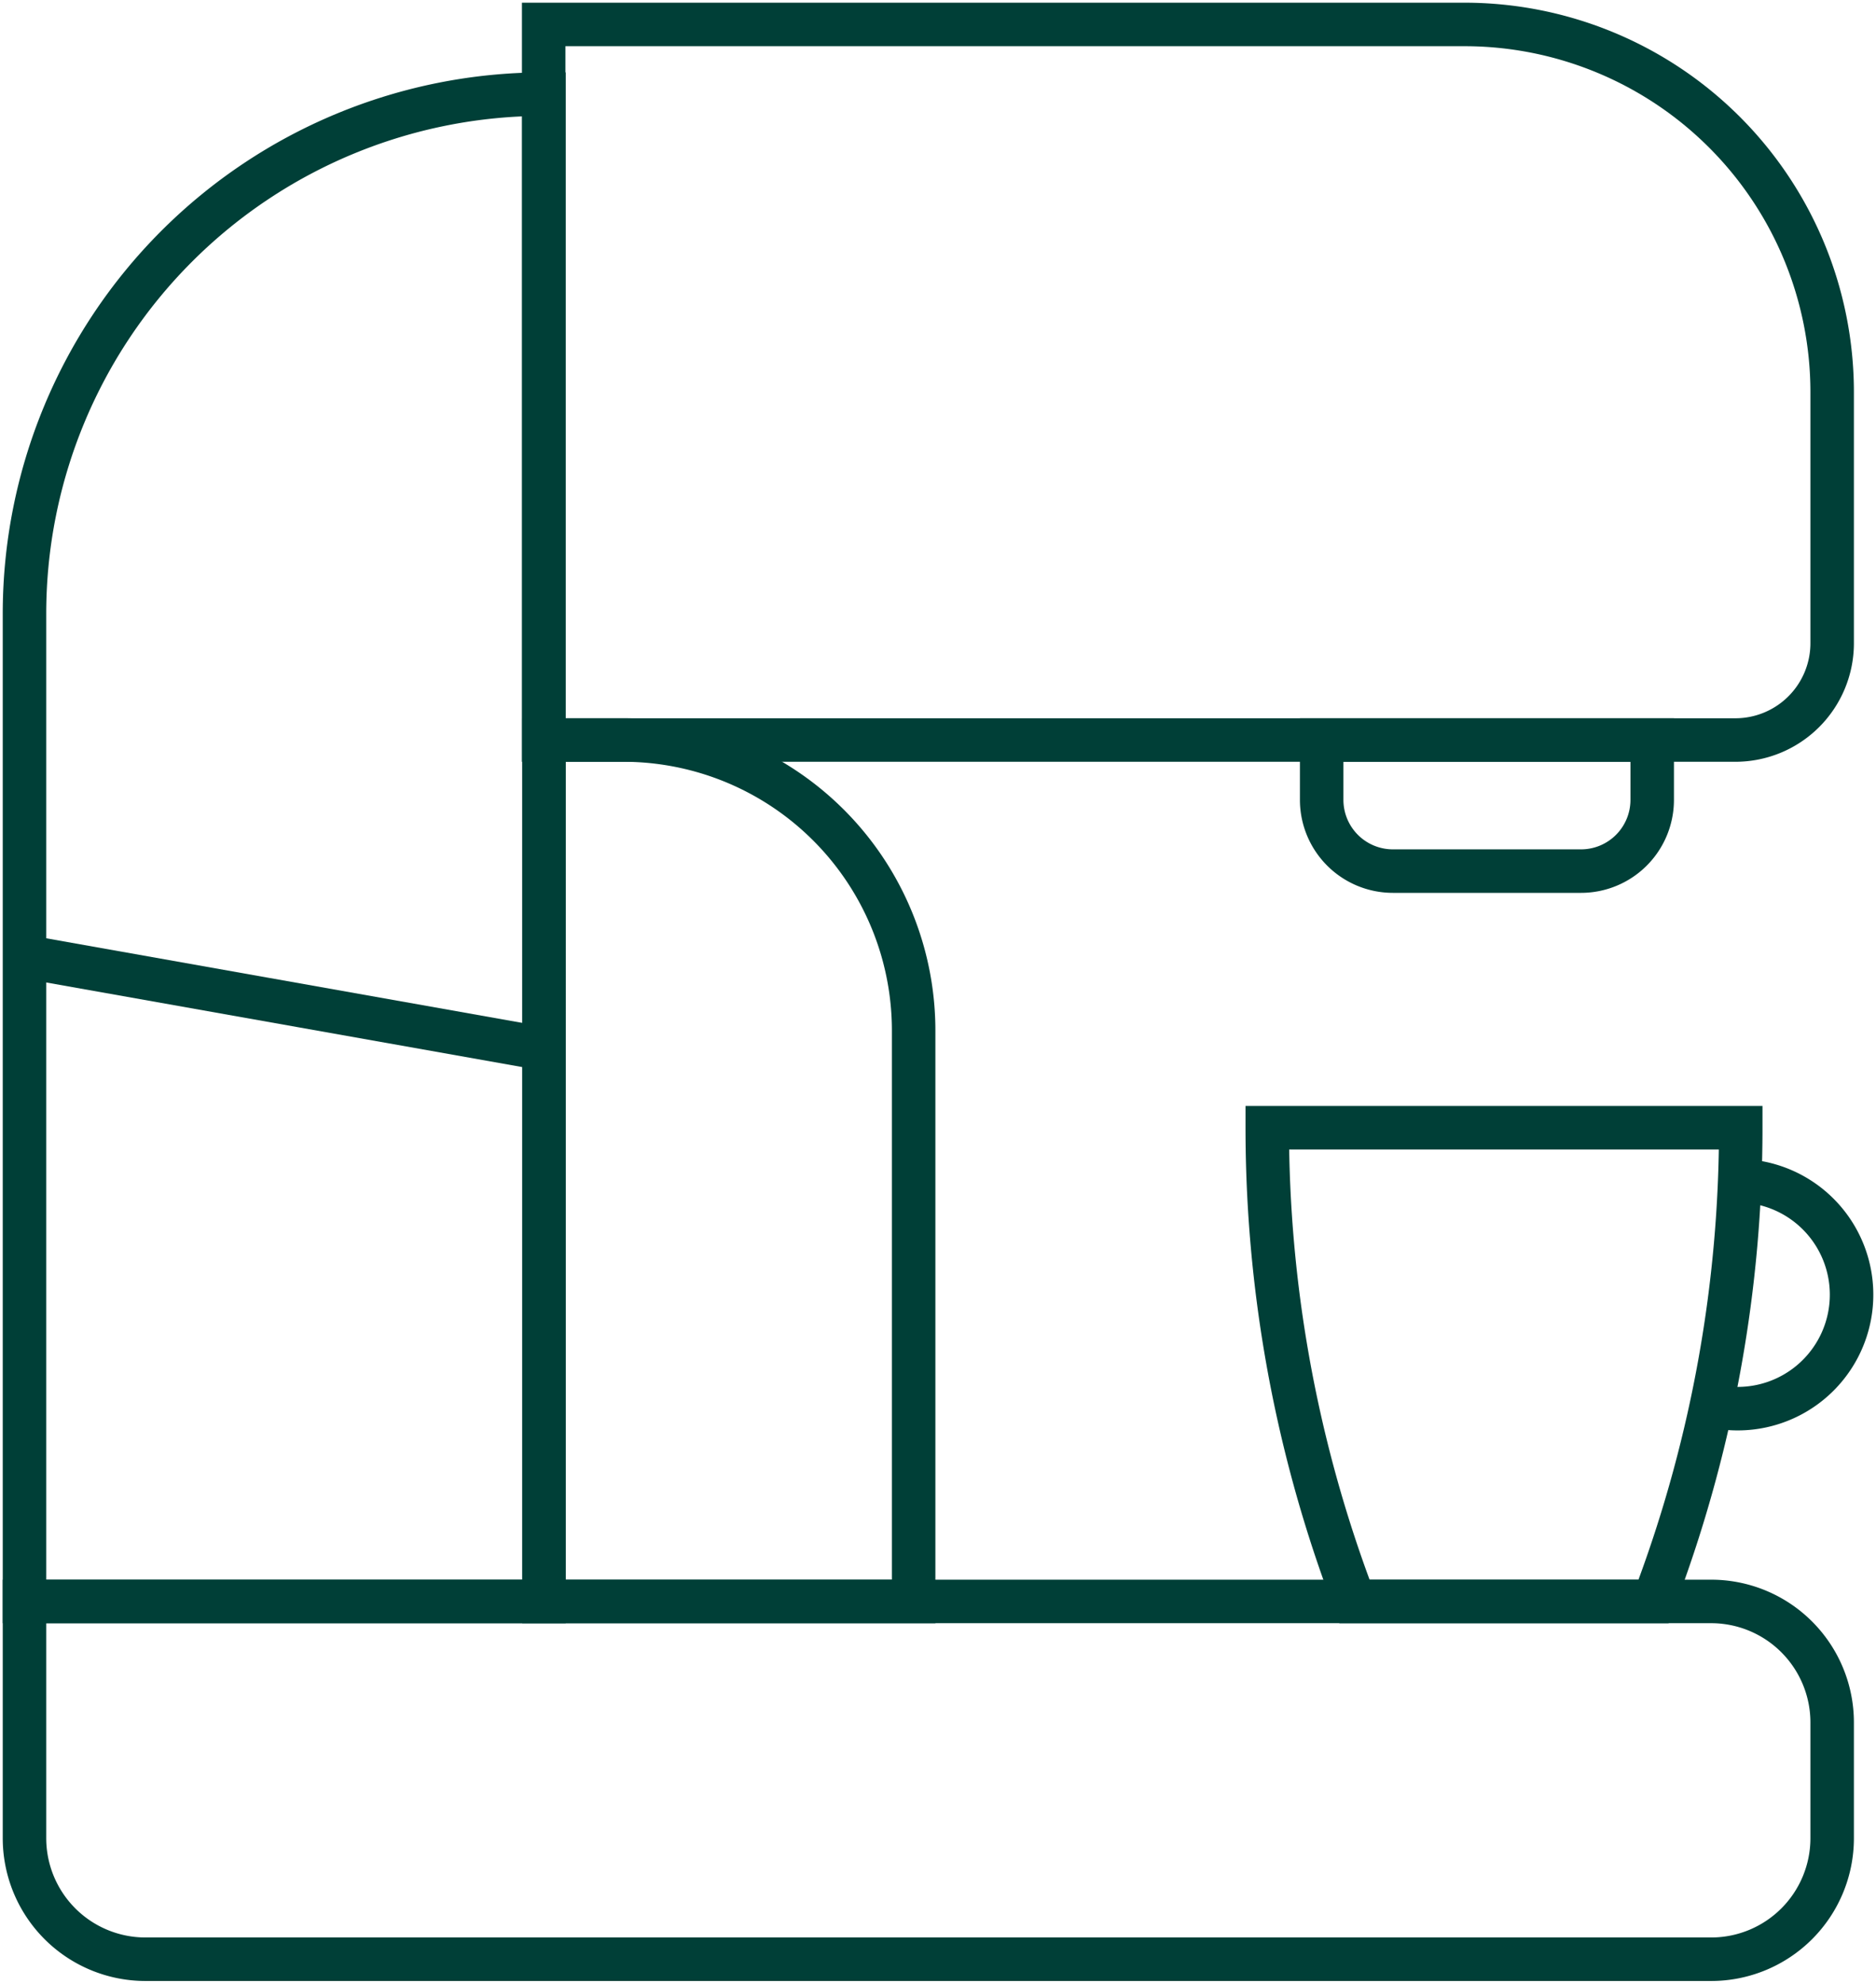
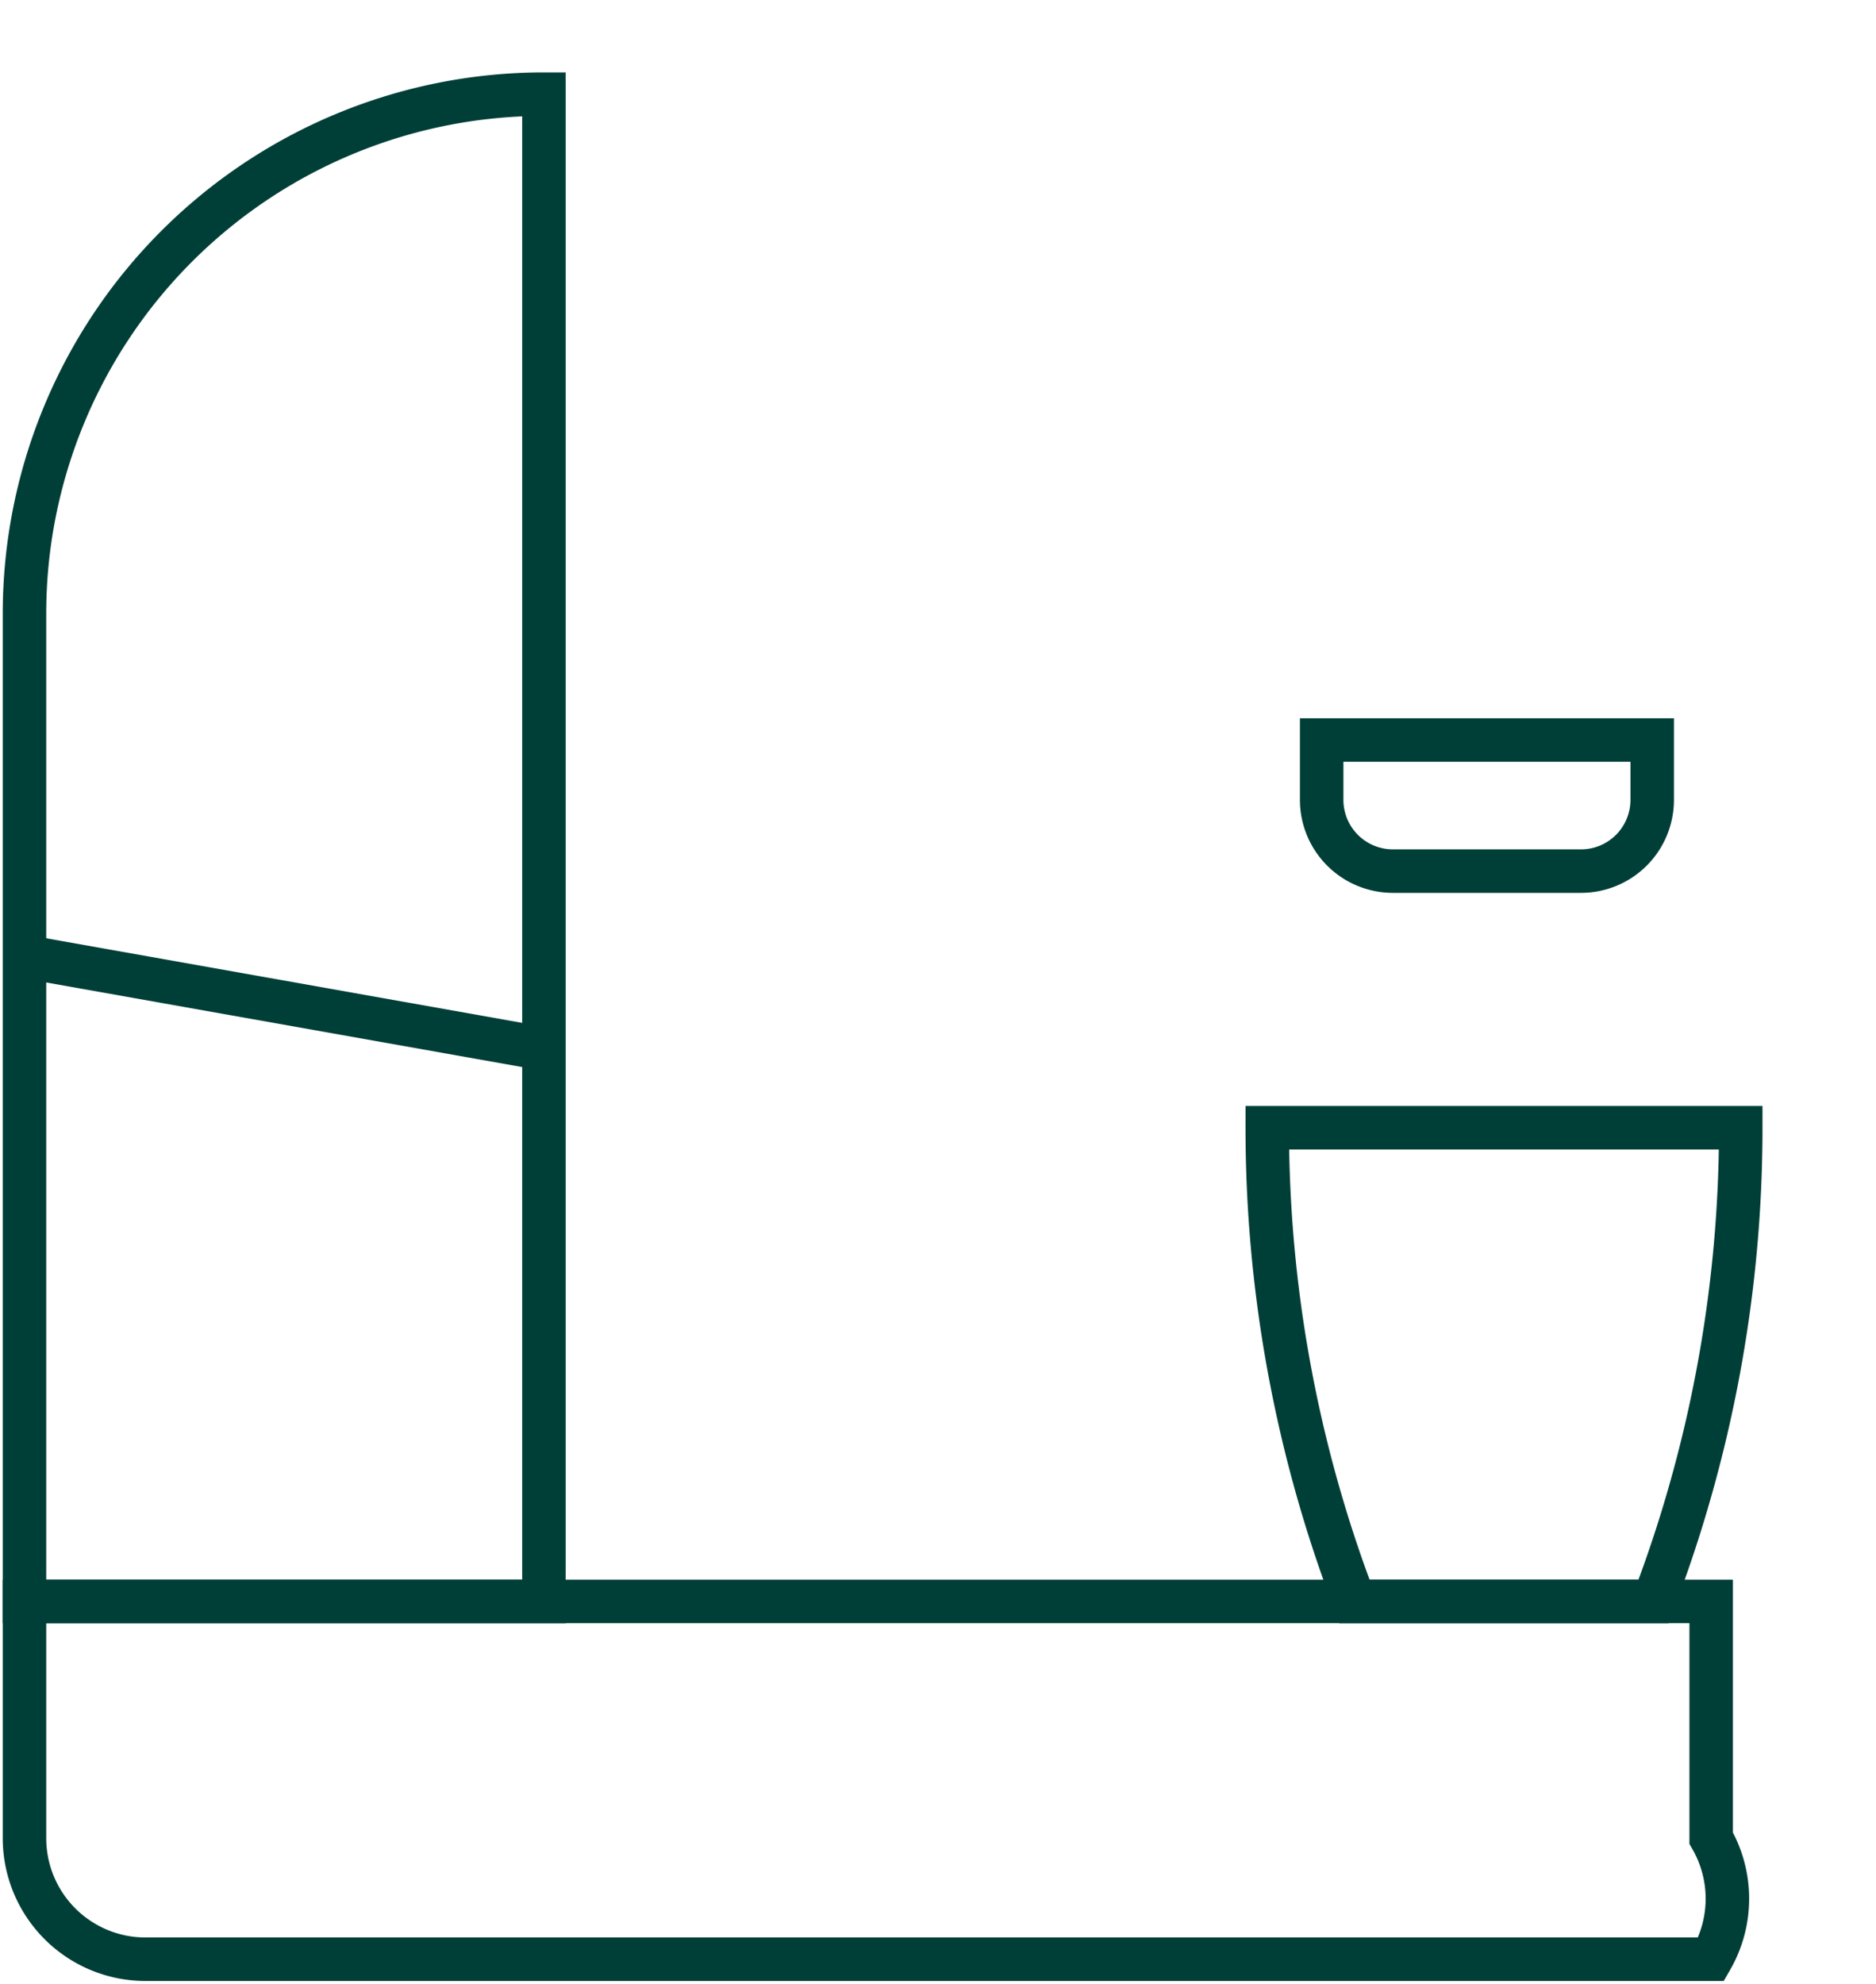
<svg xmlns="http://www.w3.org/2000/svg" width="43.136" height="45.597" viewBox="0 0 43.136 45.597">
  <defs>
    <clipPath id="clip-path">
      <rect id="Rectangle_66" data-name="Rectangle 66" width="43.136" height="45.597" fill="none" />
    </clipPath>
  </defs>
  <g id="Group_84" data-name="Group 84" transform="translate(0 0)">
    <g id="Group_83" data-name="Group 83" transform="translate(0 0)" clip-path="url(#clip-path)">
-       <path id="Path_159" data-name="Path 159" d="M38.511,16.948h-27.4V.5H32.284a8.455,8.455,0,0,1,8.454,8.455v5.767A2.226,2.226,0,0,1,38.511,16.948Z" transform="translate(1.39 0.062)" fill="none" stroke="#003f37" stroke-width="1" />
-       <path id="Path_160" data-name="Path 160" d="M39.283,40.943h-36A2.783,2.783,0,0,1,.5,38.16V32.719H39.283A2.783,2.783,0,0,1,42.065,35.5V38.16A2.782,2.782,0,0,1,39.283,40.943Z" transform="translate(0.063 4.091)" fill="none" stroke="#003f37" stroke-width="1" />
+       <path id="Path_160" data-name="Path 160" d="M39.283,40.943h-36A2.783,2.783,0,0,1,.5,38.16V32.719H39.283V38.16A2.782,2.782,0,0,1,39.283,40.943Z" transform="translate(0.063 4.091)" fill="none" stroke="#003f37" stroke-width="1" />
      <path id="Path_161" data-name="Path 161" d="M.5,36.571H12.444V1.924A11.944,11.944,0,0,0,.5,13.868Z" transform="translate(0.063 0.24)" fill="none" stroke="#003f37" stroke-width="1" />
      <path id="Path_162" data-name="Path 162" d="M32.978,18.133H28.649A1.638,1.638,0,0,1,27.012,16.5V15.12h7.6V16.5A1.637,1.637,0,0,1,32.978,18.133Z" transform="translate(3.378 1.89)" fill="none" stroke="#003f37" stroke-width="1" />
      <path id="Path_163" data-name="Path 163" d="M34.781,33.93H27.905l-.124-.335A30.523,30.523,0,0,1,25.9,23.041H36.787A30.522,30.522,0,0,1,34.905,33.6Z" transform="translate(3.239 2.881)" fill="none" stroke="#003f37" stroke-width="1" />
-       <path id="Path_164" data-name="Path 164" d="M35.571,24.123a2.62,2.62,0,1,1-.528,5.186" transform="translate(4.382 3.016)" fill="none" stroke="#003f37" stroke-width="1" />
-       <path id="Path_165" data-name="Path 165" d="M19.618,34.921h-8.5V15.12H12.94A6.679,6.679,0,0,1,19.618,21.8Z" transform="translate(1.39 1.89)" fill="none" stroke="#003f37" stroke-width="1" />
      <line id="Line_156" data-name="Line 156" x2="11.944" y2="2.122" transform="translate(0.563 21.986)" fill="none" stroke="#003f37" stroke-width="1" />
    </g>
  </g>
</svg>